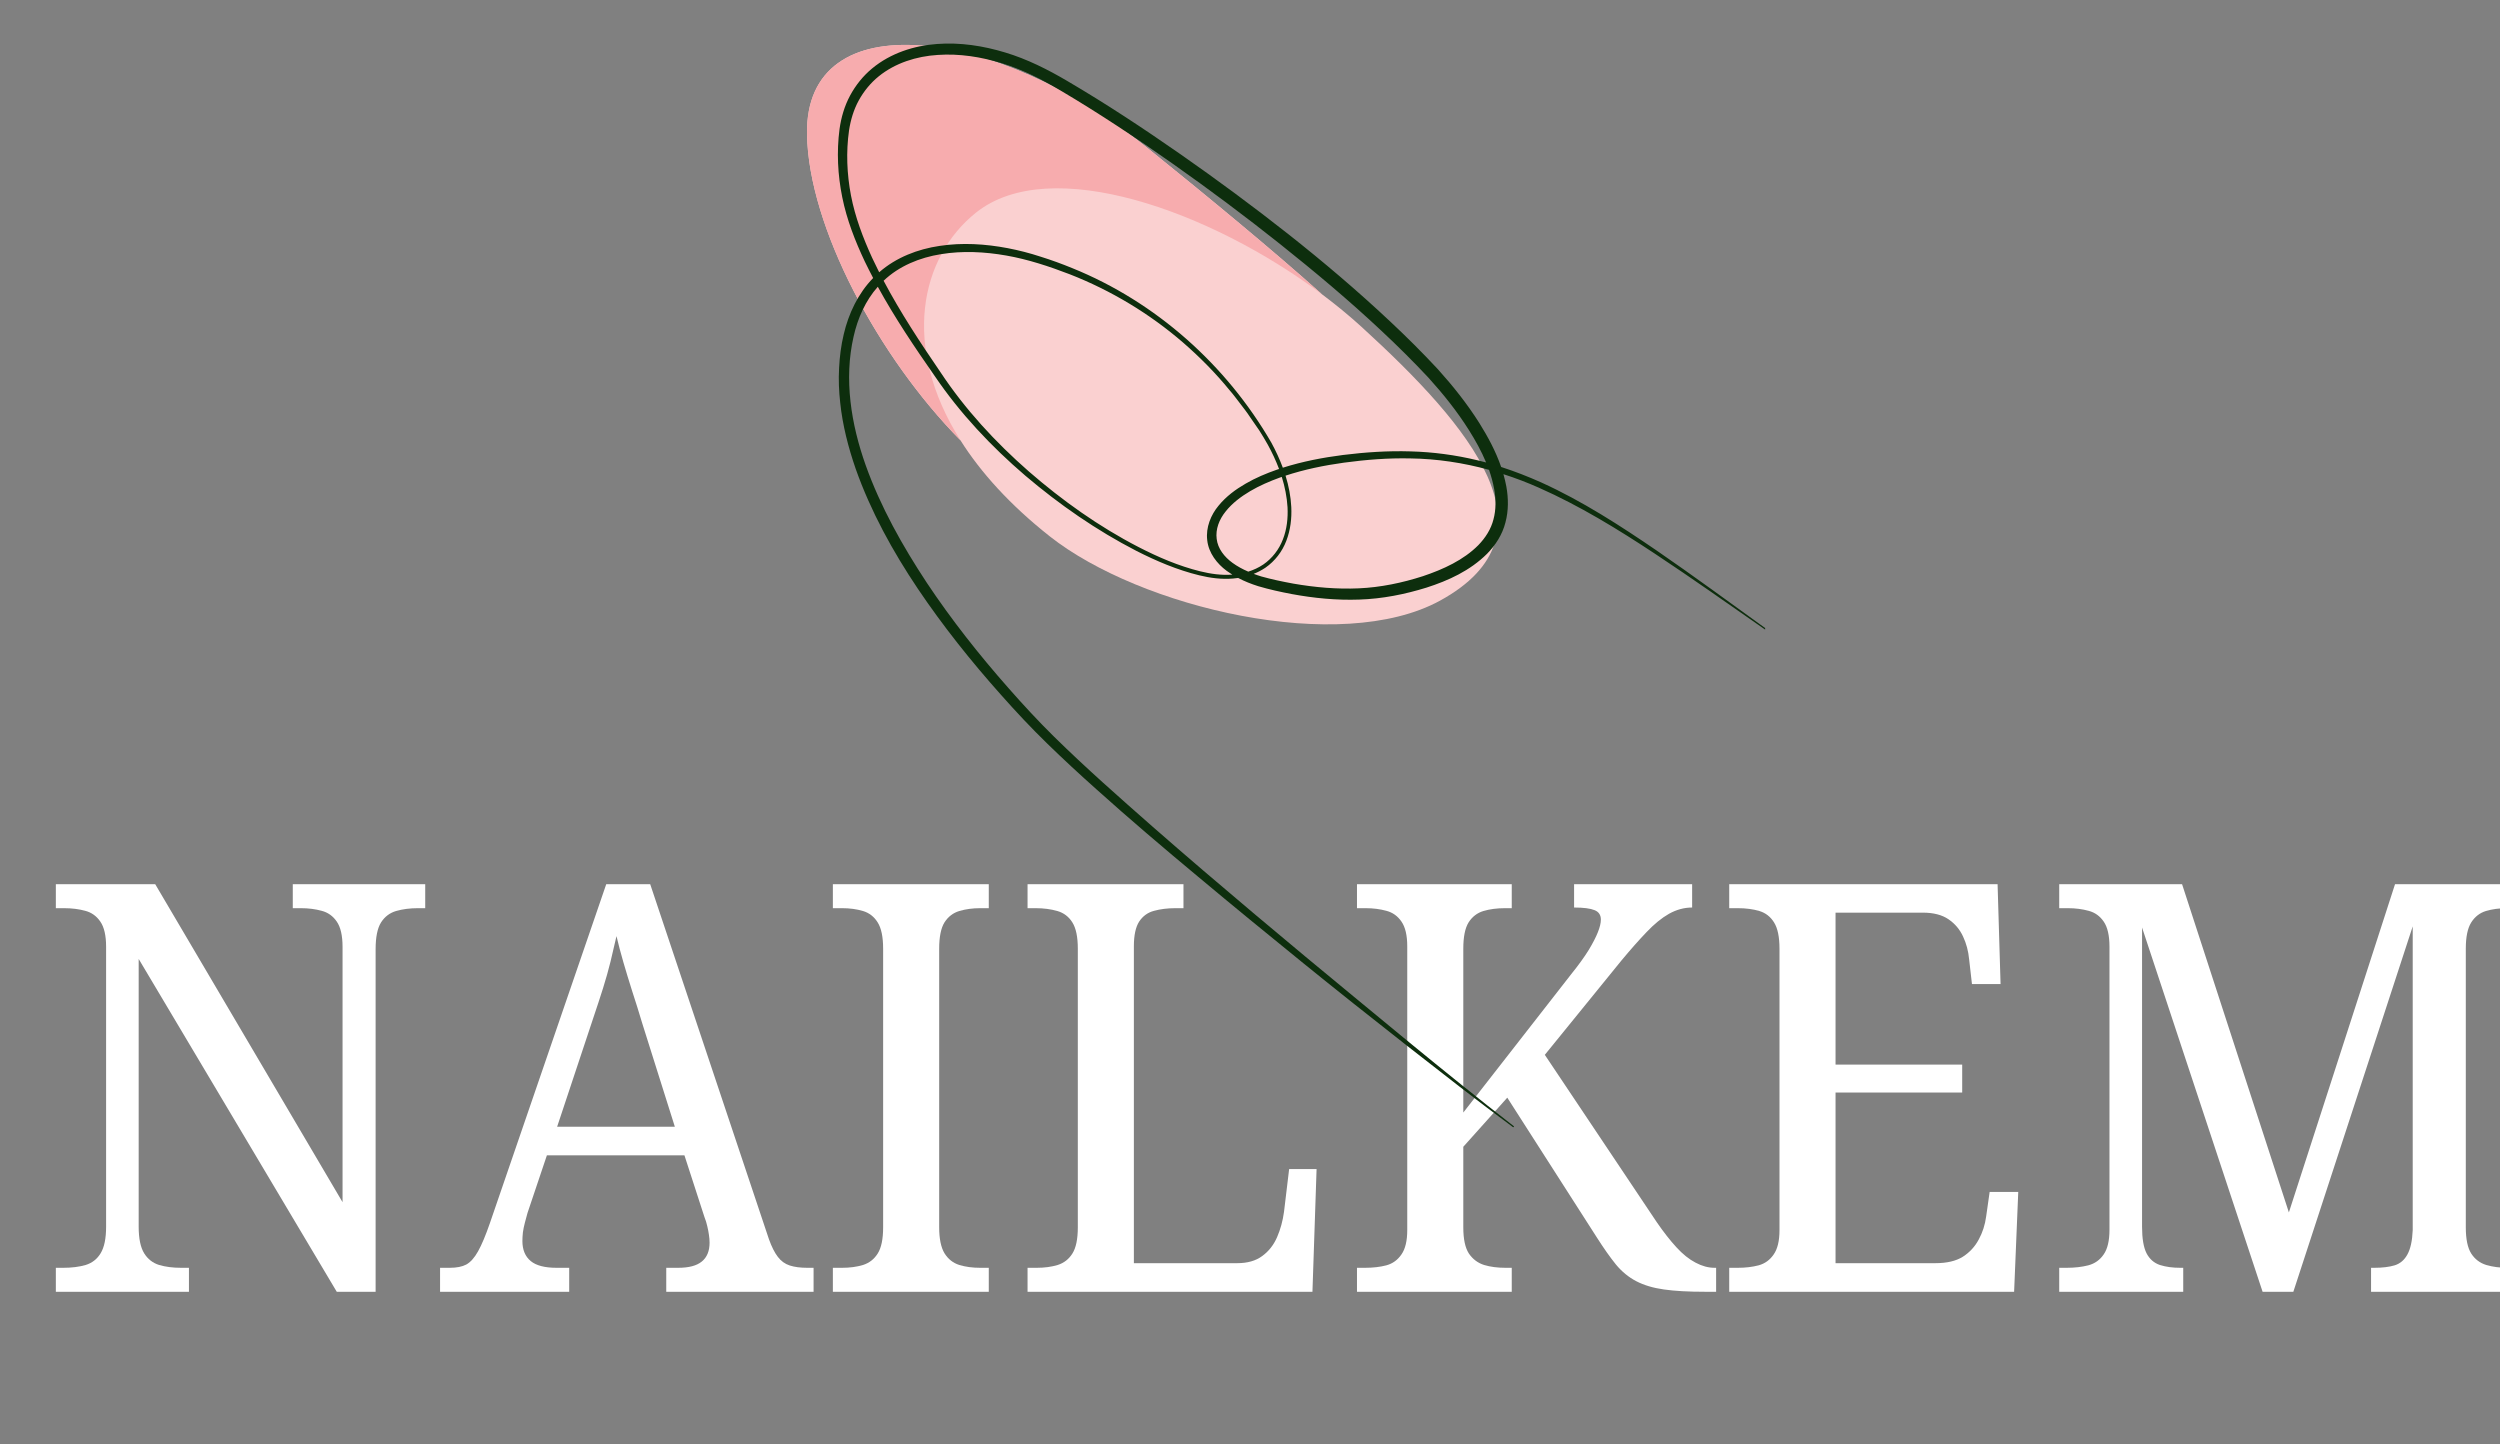
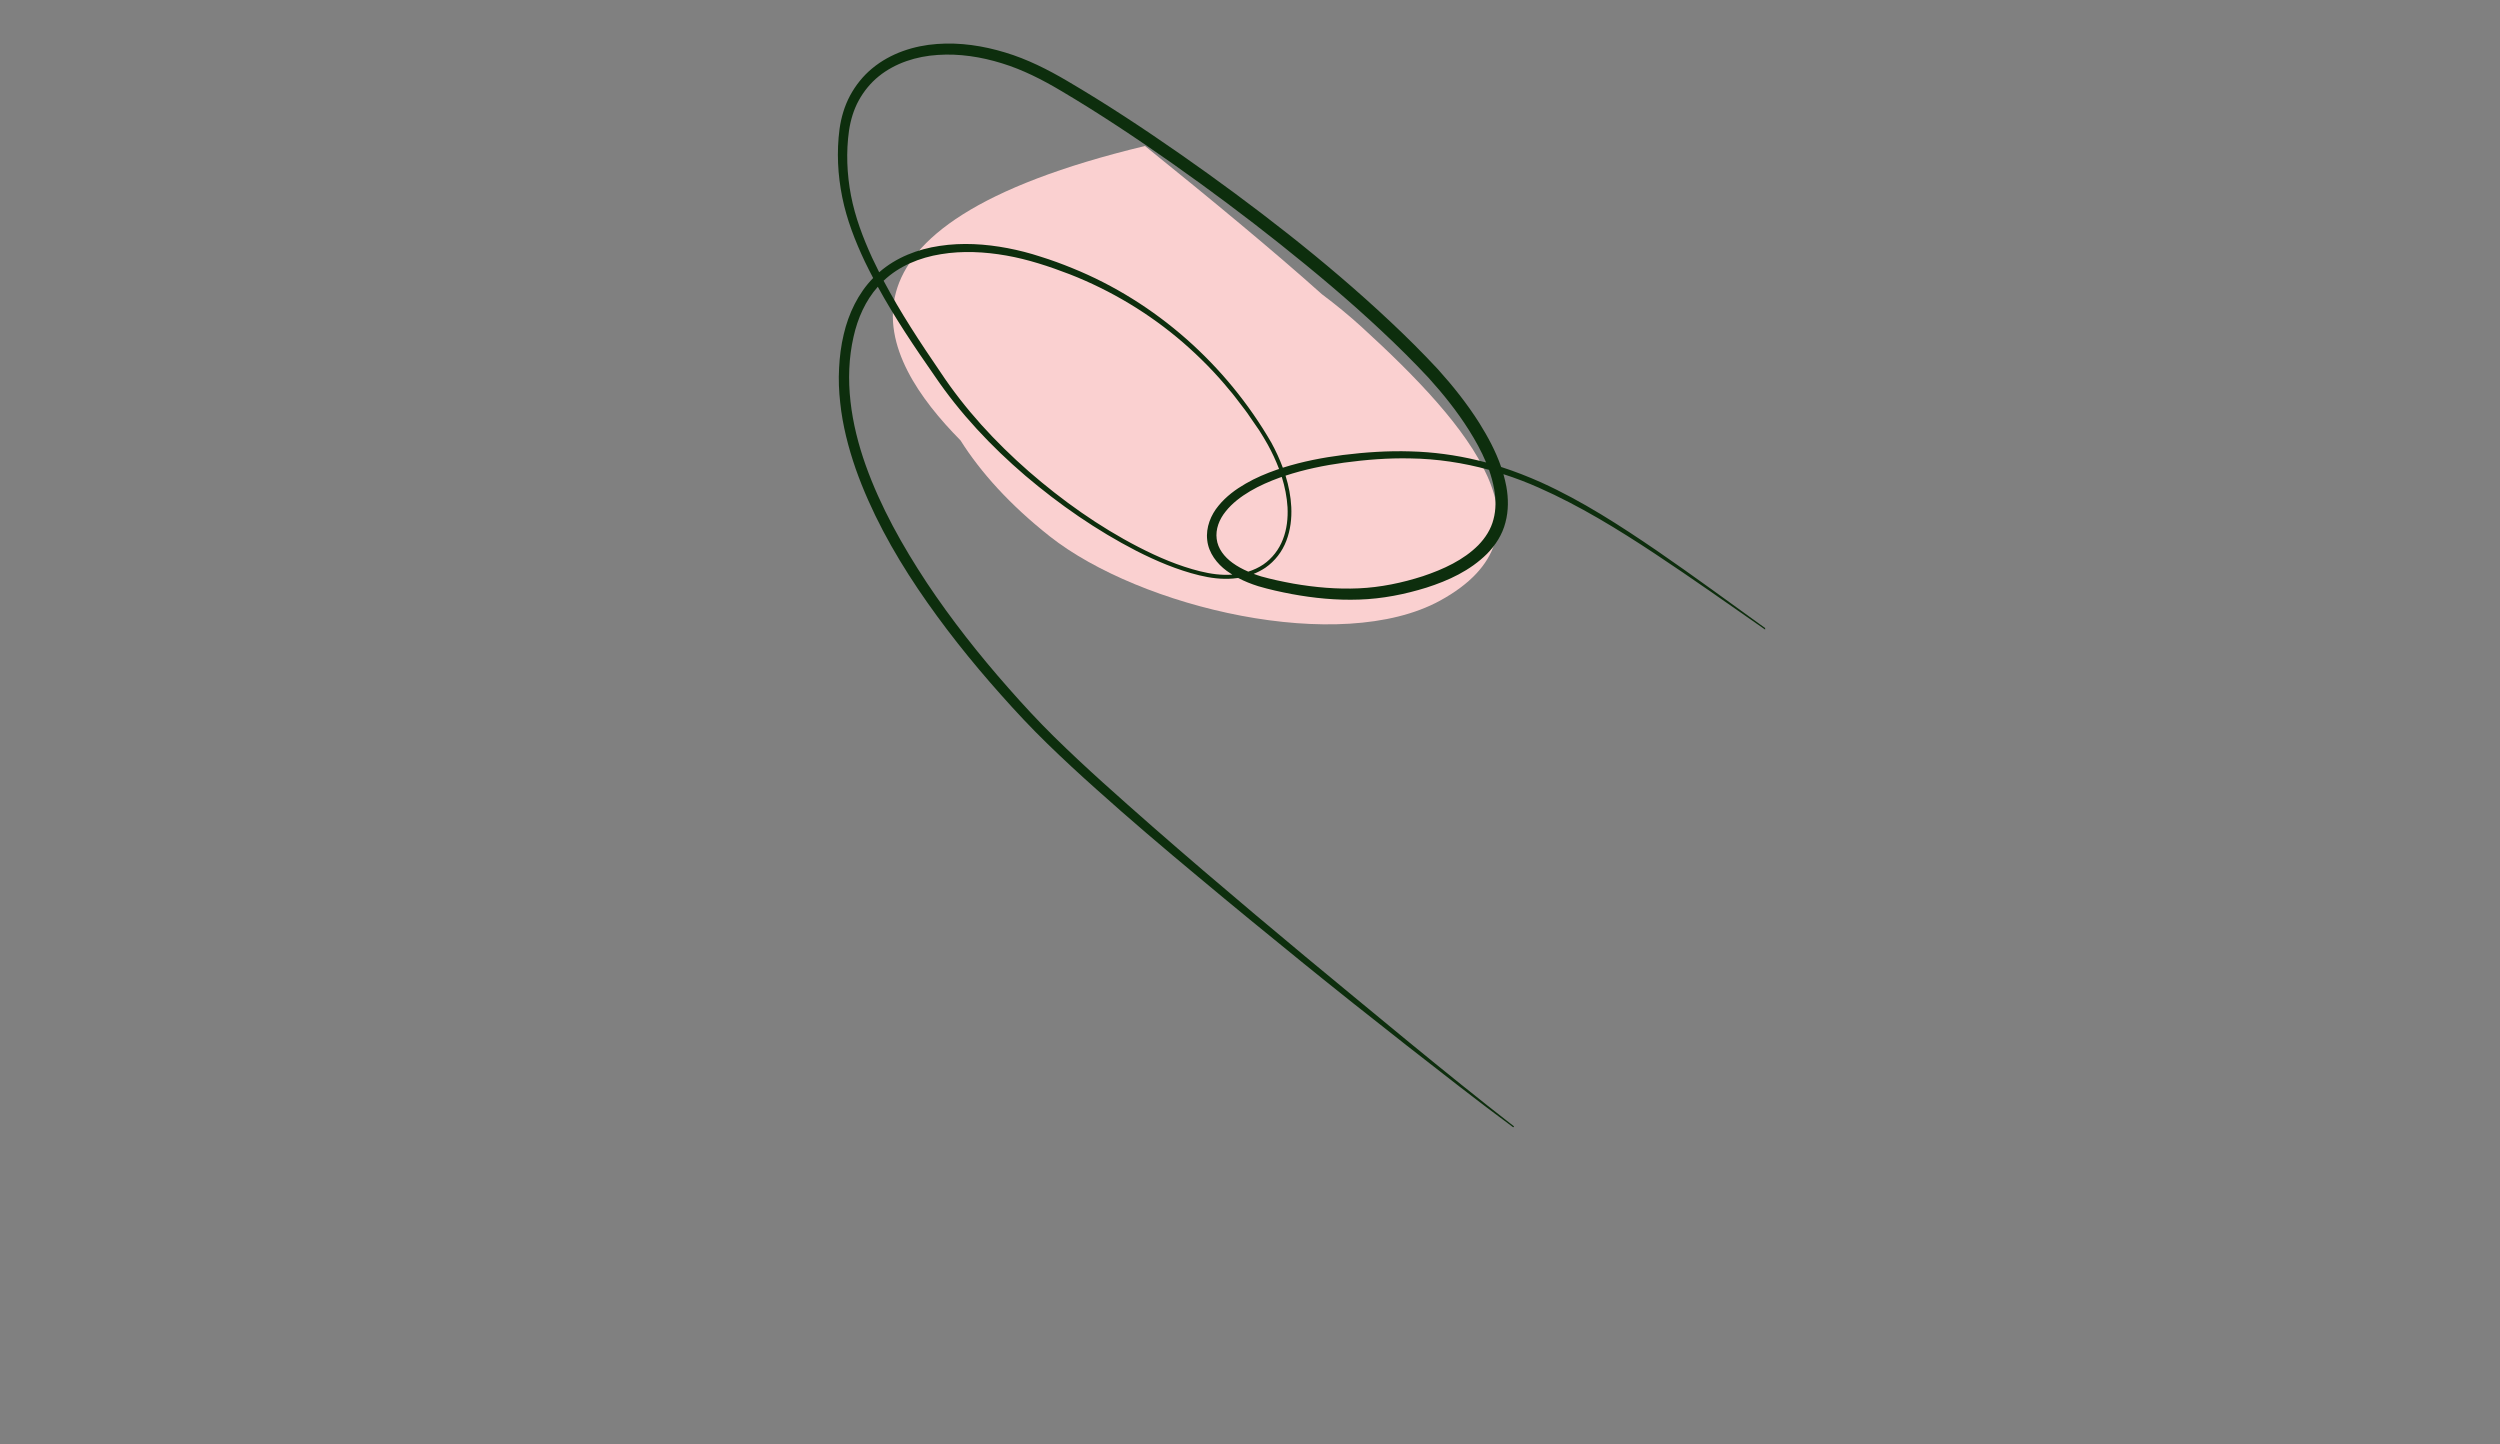
<svg xmlns="http://www.w3.org/2000/svg" preserveAspectRatio="xMidYMid meet" viewBox="66 99 236.25 136.5" style="max-height: 500px" width="236.25" height="136.5">
  <rect x="66" y="99" width="236.25" height="136.5" fill="#808080" stroke="none" />
  <defs>
    <g />
    <clipPath id="f70c55e5a1">
-       <rect height="88" y="0" width="237" x="0" />
-     </clipPath>
+       </clipPath>
    <clipPath id="1d5f1ab609">
      <path clip-rule="nonzero" d="M 142.055 103 L 208 103 L 208 158 L 142.055 158 Z M 142.055 103" />
    </clipPath>
    <clipPath id="30203ff79c">
-       <path clip-rule="nonzero" d="M 142.055 103 L 191 103 L 191 141 L 142.055 141 Z M 142.055 103" />
-     </clipPath>
+       </clipPath>
    <clipPath id="1db1bae191">
      <path clip-rule="nonzero" d="M 145 103 L 232.805 103 L 232.805 205.582 L 145 205.582 Z M 145 103" />
    </clipPath>
  </defs>
  <g transform="matrix(1, 0, 0, 1, 69, 161)">
    <g clip-path="url(#f70c55e5a1)">
      <g fill-opacity="1" fill="#ffffff">
        <g transform="translate(0.449, 60.073)">
          <g>
            <path d="M 1.828 0 L 1.828 -2.266 L 2.531 -2.266 C 3.32 -2.266 4.023 -2.352 4.641 -2.531 C 5.254 -2.719 5.727 -3.086 6.062 -3.641 C 6.406 -4.203 6.578 -5.039 6.578 -6.156 L 6.578 -32.594 C 6.578 -33.664 6.395 -34.461 6.031 -34.984 C 5.676 -35.504 5.203 -35.844 4.609 -36 C 4.016 -36.164 3.344 -36.25 2.594 -36.25 L 1.828 -36.25 L 1.828 -38.516 L 11.219 -38.516 L 28.922 -8.469 L 28.922 -32.594 C 28.922 -33.664 28.738 -34.461 28.375 -34.984 C 28.02 -35.504 27.547 -35.844 26.953 -36 C 26.359 -36.164 25.703 -36.25 24.984 -36.25 L 24.219 -36.25 L 24.219 -38.516 L 36.734 -38.516 L 36.734 -36.25 L 36.047 -36.25 C 35.285 -36.25 34.598 -36.16 33.984 -35.984 C 33.379 -35.805 32.906 -35.445 32.562 -34.906 C 32.219 -34.363 32.047 -33.52 32.047 -32.375 L 32.047 0 L 28.375 0 L 9.656 -31.453 L 9.656 -6.156 C 9.656 -5.039 9.828 -4.203 10.172 -3.641 C 10.516 -3.086 10.988 -2.719 11.594 -2.531 C 12.207 -2.352 12.895 -2.266 13.656 -2.266 L 14.406 -2.266 L 14.406 0 Z M 1.828 0" />
          </g>
        </g>
      </g>
      <g fill-opacity="1" fill="#ffffff">
        <g transform="translate(38.539, 60.073)">
          <g>
            <path d="M 0.047 0 L 0.047 -2.266 L 0.969 -2.266 C 1.613 -2.266 2.133 -2.367 2.531 -2.578 C 2.926 -2.797 3.297 -3.211 3.641 -3.828 C 3.984 -4.441 4.352 -5.32 4.75 -6.469 L 15.75 -38.516 L 19.906 -38.516 L 31.125 -4.969 C 31.383 -4.25 31.664 -3.691 31.969 -3.297 C 32.27 -2.898 32.645 -2.629 33.094 -2.484 C 33.551 -2.336 34.102 -2.266 34.75 -2.266 L 35.344 -2.266 L 35.344 0 L 21.422 0 L 21.422 -2.266 L 22.547 -2.266 C 23.555 -2.266 24.301 -2.461 24.781 -2.859 C 25.27 -3.254 25.516 -3.848 25.516 -4.641 C 25.516 -4.891 25.492 -5.141 25.453 -5.391 C 25.422 -5.641 25.367 -5.91 25.297 -6.203 C 25.234 -6.492 25.145 -6.781 25.031 -7.062 L 23.141 -12.891 L 10.141 -12.891 L 8.312 -7.453 C 8.238 -7.16 8.156 -6.852 8.062 -6.531 C 7.977 -6.207 7.914 -5.898 7.875 -5.609 C 7.844 -5.316 7.828 -5.047 7.828 -4.797 C 7.828 -3.973 8.086 -3.344 8.609 -2.906 C 9.129 -2.477 9.945 -2.266 11.062 -2.266 L 12.25 -2.266 L 12.25 0 Z M 11.109 -15.594 L 22.234 -15.594 L 19.156 -25.359 C 18.832 -26.441 18.516 -27.457 18.203 -28.406 C 17.898 -29.363 17.625 -30.27 17.375 -31.125 C 17.125 -31.988 16.906 -32.816 16.719 -33.609 C 16.539 -32.816 16.352 -32.016 16.156 -31.203 C 15.957 -30.398 15.723 -29.566 15.453 -28.703 C 15.18 -27.836 14.867 -26.883 14.516 -25.844 Z M 11.109 -15.594" />
          </g>
        </g>
      </g>
      <g fill-opacity="1" fill="#ffffff">
        <g transform="translate(73.878, 60.073)">
          <g>
            <path d="M 1.828 0 L 1.828 -2.266 L 2.703 -2.266 C 3.422 -2.266 4.078 -2.352 4.672 -2.531 C 5.266 -2.719 5.727 -3.078 6.062 -3.609 C 6.406 -4.148 6.578 -4.977 6.578 -6.094 L 6.578 -32.422 C 6.578 -33.535 6.406 -34.363 6.062 -34.906 C 5.727 -35.445 5.266 -35.805 4.672 -35.984 C 4.078 -36.16 3.422 -36.25 2.703 -36.25 L 1.828 -36.25 L 1.828 -38.516 L 16.562 -38.516 L 16.562 -36.25 L 15.75 -36.25 C 15.031 -36.25 14.375 -36.16 13.781 -35.984 C 13.188 -35.805 12.719 -35.445 12.375 -34.906 C 12.039 -34.363 11.875 -33.535 11.875 -32.422 L 11.875 -6.094 C 11.875 -5.02 12.039 -4.203 12.375 -3.641 C 12.719 -3.086 13.188 -2.719 13.781 -2.531 C 14.375 -2.352 15.031 -2.266 15.75 -2.266 L 16.562 -2.266 L 16.562 0 Z M 1.828 0" />
          </g>
        </g>
      </g>
      <g fill-opacity="1" fill="#ffffff">
        <g transform="translate(92.276, 60.073)">
          <g>
            <path d="M 1.828 0 L 1.828 -2.266 L 2.703 -2.266 C 3.422 -2.266 4.078 -2.352 4.672 -2.531 C 5.266 -2.719 5.727 -3.078 6.062 -3.609 C 6.406 -4.148 6.578 -4.977 6.578 -6.094 L 6.578 -32.422 C 6.578 -33.535 6.406 -34.363 6.062 -34.906 C 5.727 -35.445 5.254 -35.805 4.641 -35.984 C 4.023 -36.16 3.344 -36.25 2.594 -36.25 L 1.828 -36.25 L 1.828 -38.516 L 16.562 -38.516 L 16.562 -36.25 L 15.812 -36.25 C 15.051 -36.25 14.375 -36.164 13.781 -36 C 13.188 -35.844 12.719 -35.504 12.375 -34.984 C 12.039 -34.461 11.875 -33.68 11.875 -32.641 L 11.875 -2.703 L 21.641 -2.703 C 22.609 -2.703 23.395 -2.926 24 -3.375 C 24.613 -3.82 25.082 -4.414 25.406 -5.156 C 25.727 -5.895 25.945 -6.691 26.062 -7.547 L 26.547 -11.594 L 29.141 -11.594 L 28.75 0 Z M 1.828 0" />
          </g>
        </g>
      </g>
      <g fill-opacity="1" fill="#ffffff">
        <g transform="translate(123.407, 60.073)">
          <g>
            <path d="M 1.828 0 L 1.828 -2.266 L 2.594 -2.266 C 3.344 -2.266 4.016 -2.344 4.609 -2.5 C 5.203 -2.664 5.676 -3.008 6.031 -3.531 C 6.395 -4.051 6.578 -4.816 6.578 -5.828 L 6.578 -32.641 C 6.578 -33.68 6.395 -34.461 6.031 -34.984 C 5.676 -35.504 5.203 -35.844 4.609 -36 C 4.016 -36.164 3.359 -36.25 2.641 -36.25 L 1.828 -36.25 L 1.828 -38.516 L 16.453 -38.516 L 16.453 -36.25 L 15.812 -36.25 C 15.051 -36.25 14.375 -36.16 13.781 -35.984 C 13.188 -35.805 12.719 -35.445 12.375 -34.906 C 12.039 -34.363 11.875 -33.535 11.875 -32.422 L 11.875 -16.938 L 22.062 -30 C 22.781 -30.895 23.336 -31.664 23.734 -32.312 C 24.129 -32.969 24.414 -33.523 24.594 -33.984 C 24.781 -34.453 24.875 -34.848 24.875 -35.172 C 24.875 -35.609 24.676 -35.906 24.281 -36.062 C 23.883 -36.227 23.238 -36.312 22.344 -36.312 L 22.344 -38.516 L 33.5 -38.516 L 33.5 -36.312 C 32.75 -36.312 32.02 -36.113 31.312 -35.719 C 30.613 -35.32 29.906 -34.742 29.188 -33.984 C 28.469 -33.234 27.676 -32.336 26.812 -31.297 L 19.578 -22.391 L 30.156 -6.578 C 30.801 -5.641 31.422 -4.848 32.016 -4.203 C 32.609 -3.555 33.211 -3.07 33.828 -2.75 C 34.441 -2.426 35.035 -2.266 35.609 -2.266 L 35.766 -2.266 L 35.766 0 L 34.75 0 C 33.164 0 31.859 -0.07 30.828 -0.219 C 29.805 -0.363 28.938 -0.625 28.219 -1 C 27.5 -1.375 26.859 -1.898 26.297 -2.578 C 25.742 -3.266 25.145 -4.113 24.5 -5.125 L 16.031 -18.344 L 11.875 -13.703 L 11.875 -6.094 C 11.875 -4.977 12.051 -4.148 12.406 -3.609 C 12.77 -3.078 13.25 -2.719 13.844 -2.531 C 14.438 -2.352 15.109 -2.266 15.859 -2.266 L 16.453 -2.266 L 16.453 0 Z M 1.828 0" />
          </g>
        </g>
      </g>
      <g fill-opacity="1" fill="#ffffff">
        <g transform="translate(158.584, 60.073)">
          <g>
            <path d="M 1.828 0 L 1.828 -2.266 L 2.641 -2.266 C 3.359 -2.266 4.016 -2.344 4.609 -2.5 C 5.203 -2.664 5.676 -3.008 6.031 -3.531 C 6.395 -4.051 6.578 -4.816 6.578 -5.828 L 6.578 -32.422 C 6.578 -33.535 6.406 -34.363 6.062 -34.906 C 5.727 -35.445 5.266 -35.805 4.672 -35.984 C 4.078 -36.16 3.398 -36.25 2.641 -36.25 L 1.828 -36.25 L 1.828 -38.516 L 27.188 -38.516 L 27.469 -29.078 L 24.766 -29.078 L 24.5 -31.406 C 24.426 -32.195 24.234 -32.922 23.922 -33.578 C 23.617 -34.242 23.16 -34.785 22.547 -35.203 C 21.941 -35.617 21.133 -35.828 20.125 -35.828 L 11.875 -35.828 L 11.875 -21.469 L 23.844 -21.469 L 23.844 -18.828 L 11.875 -18.828 L 11.875 -2.703 L 21.312 -2.703 C 22.395 -2.703 23.258 -2.906 23.906 -3.312 C 24.551 -3.727 25.051 -4.27 25.406 -4.938 C 25.77 -5.602 26.004 -6.332 26.109 -7.125 L 26.438 -9.438 L 29.141 -9.438 L 28.75 0 Z M 1.828 0" />
          </g>
        </g>
      </g>
      <g fill-opacity="1" fill="#ffffff">
        <g transform="translate(189.768, 60.073)">
          <g>
-             <path d="M 1.828 0 L 1.828 -2.266 L 2.531 -2.266 C 3.289 -2.266 3.973 -2.344 4.578 -2.5 C 5.191 -2.664 5.676 -3.008 6.031 -3.531 C 6.395 -4.051 6.578 -4.832 6.578 -5.875 L 6.578 -32.594 C 6.578 -33.664 6.395 -34.461 6.031 -34.984 C 5.676 -35.504 5.203 -35.844 4.609 -36 C 4.016 -36.164 3.359 -36.25 2.641 -36.25 L 1.828 -36.25 L 1.828 -38.516 L 13.438 -38.516 L 23.531 -7.5 L 33.562 -38.516 L 44.938 -38.516 L 44.938 -36.25 L 44.141 -36.25 C 43.41 -36.25 42.75 -36.16 42.156 -35.984 C 41.57 -35.805 41.109 -35.445 40.766 -34.906 C 40.422 -34.363 40.25 -33.535 40.25 -32.422 L 40.25 -6.094 C 40.25 -4.977 40.422 -4.148 40.766 -3.609 C 41.109 -3.078 41.582 -2.719 42.188 -2.531 C 42.801 -2.352 43.469 -2.266 44.188 -2.266 L 44.938 -2.266 L 44.938 0 L 31.297 0 L 31.297 -2.266 L 31.609 -2.266 C 32.367 -2.266 33.008 -2.344 33.531 -2.5 C 34.051 -2.664 34.453 -3.008 34.734 -3.531 C 35.023 -4.051 35.191 -4.816 35.234 -5.828 L 35.234 -34.531 L 23.953 0 L 21.047 0 L 9.656 -34.422 L 9.656 -6.156 C 9.656 -5.039 9.797 -4.203 10.078 -3.641 C 10.367 -3.086 10.789 -2.719 11.344 -2.531 C 11.906 -2.352 12.547 -2.266 13.266 -2.266 L 13.547 -2.266 L 13.547 0 Z M 1.828 0" />
-           </g>
+             </g>
        </g>
      </g>
    </g>
  </g>
  <g clip-path="url(#1d5f1ab609)">
-     <path fill-rule="nonzero" fill-opacity="1" d="M 194.668 129.891 C 193.512 128.836 192.254 127.805 190.926 126.809 C 186.262 122.637 180.41 117.805 174.199 112.797 C 160.254 101.551 142.066 99.078 142.262 111.672 C 142.398 120.441 149.047 132.797 156.762 140.609 C 158.672 143.633 161.43 146.703 165.203 149.684 C 173.75 156.43 192.645 160.93 202.09 155.758 C 213.562 149.473 205.016 139.336 194.668 129.891 Z M 194.668 129.891" fill="#fad0d0" />
+     <path fill-rule="nonzero" fill-opacity="1" d="M 194.668 129.891 C 193.512 128.836 192.254 127.805 190.926 126.809 C 186.262 122.637 180.41 117.805 174.199 112.797 C 142.398 120.441 149.047 132.797 156.762 140.609 C 158.672 143.633 161.43 146.703 165.203 149.684 C 173.75 156.43 192.645 160.93 202.09 155.758 C 213.562 149.473 205.016 139.336 194.668 129.891 Z M 194.668 129.891" fill="#fad0d0" />
  </g>
  <g clip-path="url(#30203ff79c)">
    <path fill-rule="nonzero" fill-opacity="1" d="M 158.23 119.094 C 165.223 113.5 180.375 118.91 190.926 126.809 C 186.262 122.637 180.41 117.805 174.199 112.797 C 160.254 101.551 142.066 99.078 142.262 111.672 C 142.398 120.441 149.047 132.797 156.762 140.609 C 151.168 131.75 152.93 123.336 158.23 119.094 Z M 158.23 119.094" fill="#f7acae" />
  </g>
  <g clip-path="url(#1db1bae191)">
    <path fill-rule="nonzero" fill-opacity="1" d="M 222.574 151.039 C 219.09 148.66 215.523 146.348 211.645 144.59 C 210.41 144.039 209.148 143.543 207.859 143.129 C 207.352 141.652 206.609 140.281 205.801 138.984 C 204.648 137.16 203.312 135.48 201.879 133.891 C 200.422 132.324 198.922 130.832 197.371 129.379 C 194.277 126.473 191.043 123.73 187.719 121.105 C 184.395 118.484 180.988 115.969 177.516 113.547 C 174.039 111.125 170.508 108.793 166.844 106.645 C 165.02 105.57 163.062 104.582 160.992 103.961 C 158.926 103.332 156.738 102.992 154.551 103.156 C 152.375 103.312 150.168 104.023 148.434 105.453 C 147.57 106.164 146.855 107.055 146.328 108.039 C 145.801 109.023 145.488 110.105 145.336 111.195 C 145.055 113.348 145.164 115.527 145.594 117.645 C 146.02 119.758 146.809 121.77 147.715 123.695 C 147.973 124.227 148.238 124.754 148.512 125.273 C 147.086 126.734 146.188 128.645 145.734 130.586 C 145.48 131.648 145.344 132.723 145.293 133.805 C 145.234 134.887 145.277 135.973 145.398 137.043 C 145.621 139.191 146.164 141.281 146.863 143.305 C 148.293 147.348 150.367 151.105 152.734 154.633 C 155.109 158.16 157.762 161.484 160.582 164.648 C 161.988 166.234 163.434 167.781 164.961 169.266 C 166.48 170.746 168.035 172.184 169.613 173.59 C 172.762 176.418 175.98 179.152 179.227 181.855 C 182.465 184.566 185.734 187.238 189.016 189.902 C 192.293 192.566 195.605 195.184 198.926 197.793 C 202.258 200.387 205.57 203.004 208.973 205.512 C 209 205.527 209.035 205.523 209.055 205.5 C 209.074 205.473 209.07 205.438 209.047 205.418 L 209.043 205.418 C 202.383 200.234 195.91 194.805 189.402 189.434 C 182.914 184.035 176.473 178.578 170.207 172.934 C 168.645 171.523 167.102 170.086 165.605 168.613 C 164.113 167.145 162.684 165.598 161.297 164.02 C 158.516 160.867 155.906 157.562 153.582 154.07 C 151.277 150.574 149.215 146.902 147.812 142.977 C 146.422 139.074 145.742 134.828 146.664 130.809 C 147.051 129.074 147.789 127.41 148.953 126.098 C 150.562 129.039 152.434 131.816 154.34 134.547 C 156.727 138.066 159.672 141.191 162.887 143.945 C 166.117 146.688 169.621 149.117 173.395 151.062 C 175.285 152.023 177.25 152.859 179.328 153.367 C 180.363 153.617 181.445 153.766 182.523 153.672 C 182.684 153.66 182.844 153.641 183.004 153.617 C 183.613 153.938 184.254 154.191 184.902 154.395 C 185.957 154.707 186.98 154.93 188.039 155.133 C 190.141 155.523 192.293 155.738 194.449 155.66 C 196.625 155.59 198.75 155.168 200.812 154.527 C 202.863 153.867 204.91 152.941 206.527 151.332 C 207.32 150.531 207.977 149.512 208.262 148.379 C 208.566 147.254 208.547 146.086 208.352 144.988 C 208.277 144.586 208.184 144.195 208.074 143.809 C 209.211 144.176 210.332 144.602 211.426 145.09 C 215.266 146.789 218.871 149 222.387 151.324 C 225.902 153.652 229.352 156.09 232.816 158.504 C 232.844 158.52 232.879 158.516 232.898 158.488 C 232.918 158.465 232.91 158.43 232.887 158.41 C 229.461 155.934 226.059 153.438 222.574 151.039 Z M 146.418 117.477 C 146.031 115.453 145.945 113.355 146.234 111.324 C 146.387 110.328 146.676 109.355 147.156 108.484 C 147.637 107.613 148.273 106.832 149.047 106.207 C 150.602 104.953 152.602 104.316 154.625 104.191 C 156.652 104.051 158.711 104.371 160.676 104.98 C 162.648 105.586 164.484 106.52 166.289 107.594 C 169.898 109.73 173.41 112.07 176.852 114.492 C 180.293 116.918 183.668 119.438 186.961 122.059 C 190.25 124.68 193.48 127.383 196.543 130.258 C 198.074 131.691 199.57 133.172 200.992 134.695 C 202.391 136.238 203.695 137.871 204.797 139.617 C 205.422 140.605 205.992 141.637 206.438 142.703 C 206.164 142.629 205.895 142.562 205.617 142.496 C 203.547 141.996 201.418 141.711 199.285 141.656 C 197.152 141.59 195.027 141.734 192.914 141.996 C 190.996 142.242 189.086 142.609 187.227 143.199 C 186.926 142.387 186.559 141.598 186.148 140.84 C 181.898 133.488 175.23 127.535 167.324 124.336 C 166.34 123.934 165.34 123.566 164.32 123.25 C 163.312 122.918 162.27 122.652 161.219 122.449 C 159.117 122.051 156.941 121.91 154.793 122.238 C 152.742 122.539 150.688 123.32 149.082 124.73 C 148.855 124.277 148.633 123.824 148.418 123.363 C 147.551 121.469 146.809 119.508 146.418 117.477 Z M 179.414 152.988 C 177.391 152.488 175.445 151.652 173.582 150.691 C 169.848 148.766 166.395 146.305 163.223 143.551 C 160.059 140.781 157.195 137.676 154.875 134.172 C 152.957 131.367 151.082 128.52 149.5 125.531 C 150.957 124.141 152.906 123.34 154.918 123.02 C 156.945 122.684 159.047 122.789 161.094 123.148 C 163.137 123.508 165.141 124.168 167.09 124.918 C 170.992 126.445 174.633 128.633 177.809 131.379 C 179.391 132.754 180.871 134.25 182.199 135.879 C 182.547 136.273 182.855 136.699 183.176 137.113 C 183.492 137.531 183.824 137.941 184.109 138.383 L 185.004 139.68 C 185.285 140.121 185.555 140.57 185.809 141.027 C 186.215 141.766 186.574 142.531 186.871 143.32 C 186.805 143.34 186.738 143.363 186.672 143.383 C 185.656 143.738 184.656 144.156 183.715 144.703 C 182.773 145.246 181.867 145.91 181.152 146.789 C 180.434 147.648 179.938 148.836 180.082 150.043 C 180.211 151.266 181.023 152.285 181.922 152.945 C 182.094 153.07 182.273 153.191 182.453 153.301 C 181.438 153.379 180.414 153.234 179.414 152.988 Z M 182.48 152.195 C 181.691 151.625 181.082 150.836 180.977 149.93 C 180.855 149.016 181.211 148.086 181.828 147.328 C 182.438 146.559 183.254 145.938 184.133 145.418 C 185.012 144.898 185.965 144.488 186.938 144.133 C 187 144.113 187.066 144.09 187.129 144.07 C 187.422 145 187.613 145.965 187.672 146.938 C 187.723 147.969 187.609 149.02 187.234 149.973 C 186.867 150.934 186.219 151.77 185.379 152.348 C 184.941 152.641 184.461 152.863 183.961 153.02 C 183.434 152.793 182.93 152.523 182.48 152.195 Z M 207.195 145.191 C 207.371 146.168 207.383 147.16 207.133 148.078 C 206.902 149 206.379 149.82 205.699 150.52 C 204.312 151.918 202.402 152.801 200.465 153.449 C 198.508 154.082 196.453 154.508 194.406 154.598 C 192.344 154.691 190.266 154.508 188.219 154.152 C 187.203 153.965 186.156 153.746 185.188 153.473 C 184.949 153.398 184.707 153.32 184.473 153.23 C 184.863 153.074 185.234 152.883 185.582 152.648 C 186.484 152.023 187.176 151.117 187.559 150.102 C 187.949 149.082 188.078 147.992 188.027 146.918 C 187.977 145.902 187.781 144.91 187.484 143.949 C 189.273 143.359 191.141 142.98 193.02 142.719 C 195.09 142.441 197.191 142.273 199.277 142.32 C 201.793 142.355 204.289 142.734 206.711 143.398 C 206.918 143.988 207.082 144.586 207.195 145.191 Z M 207.195 145.191" fill="#0d2e0d" />
  </g>
</svg>